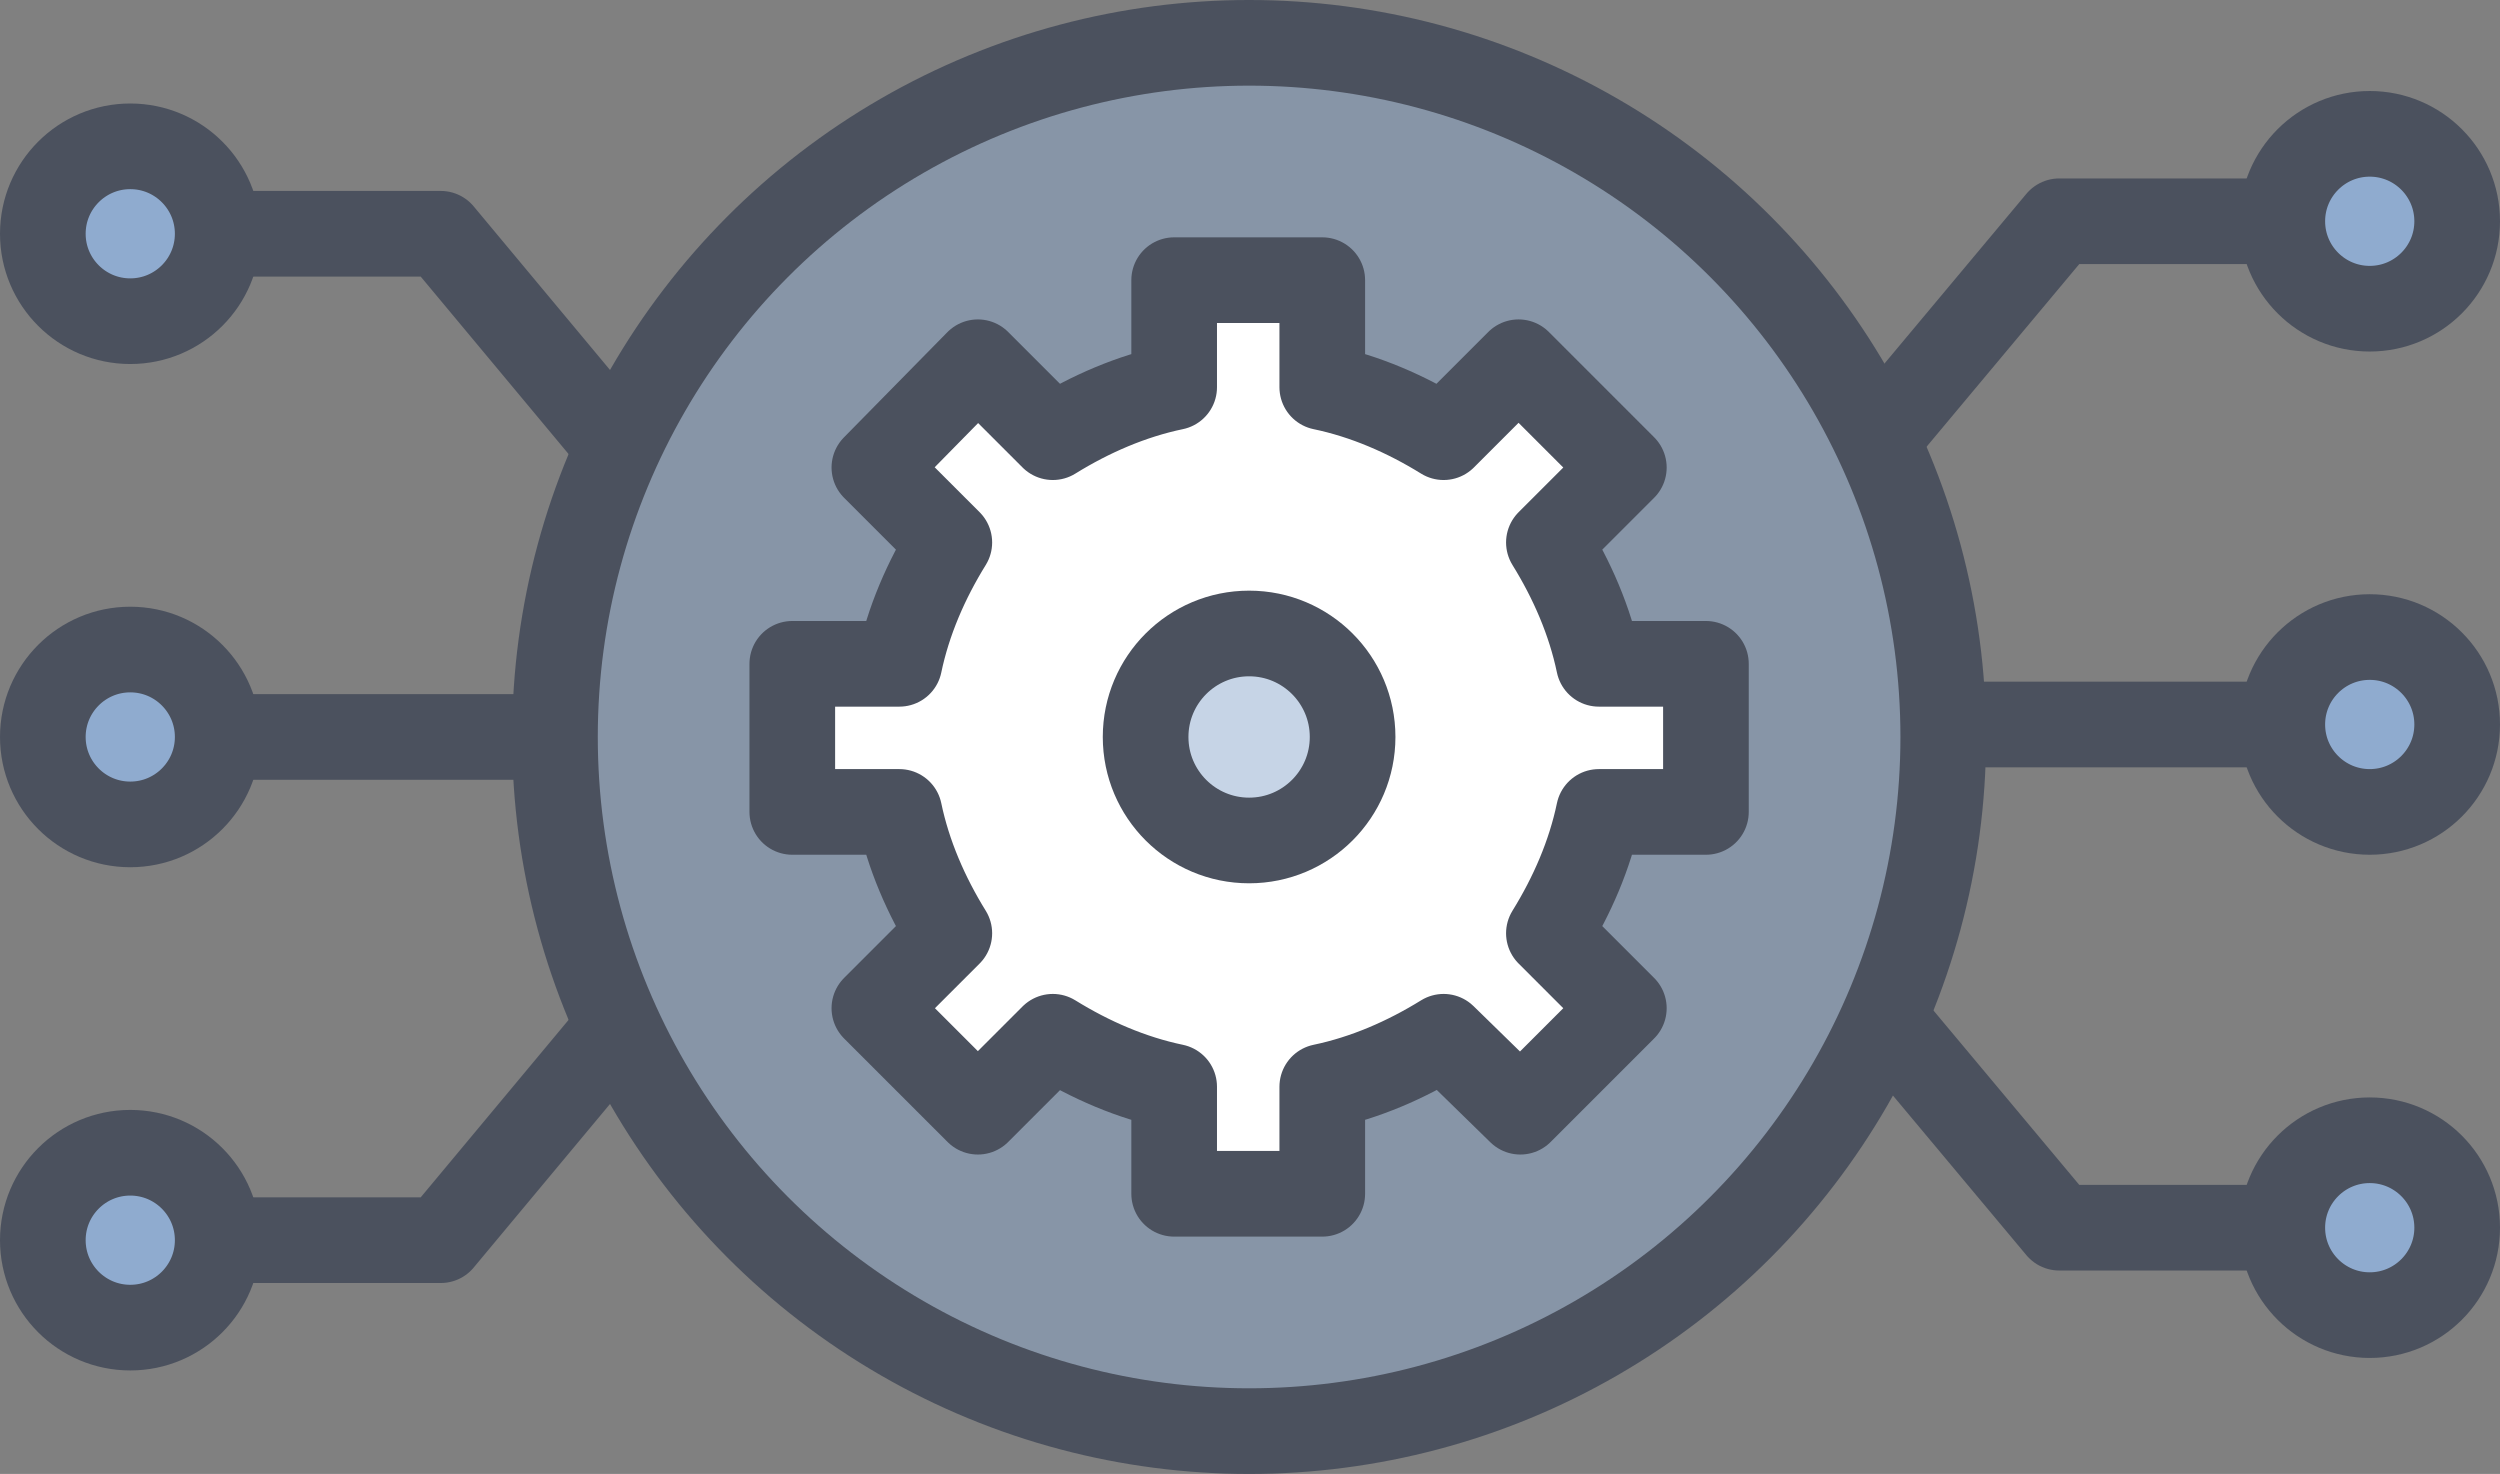
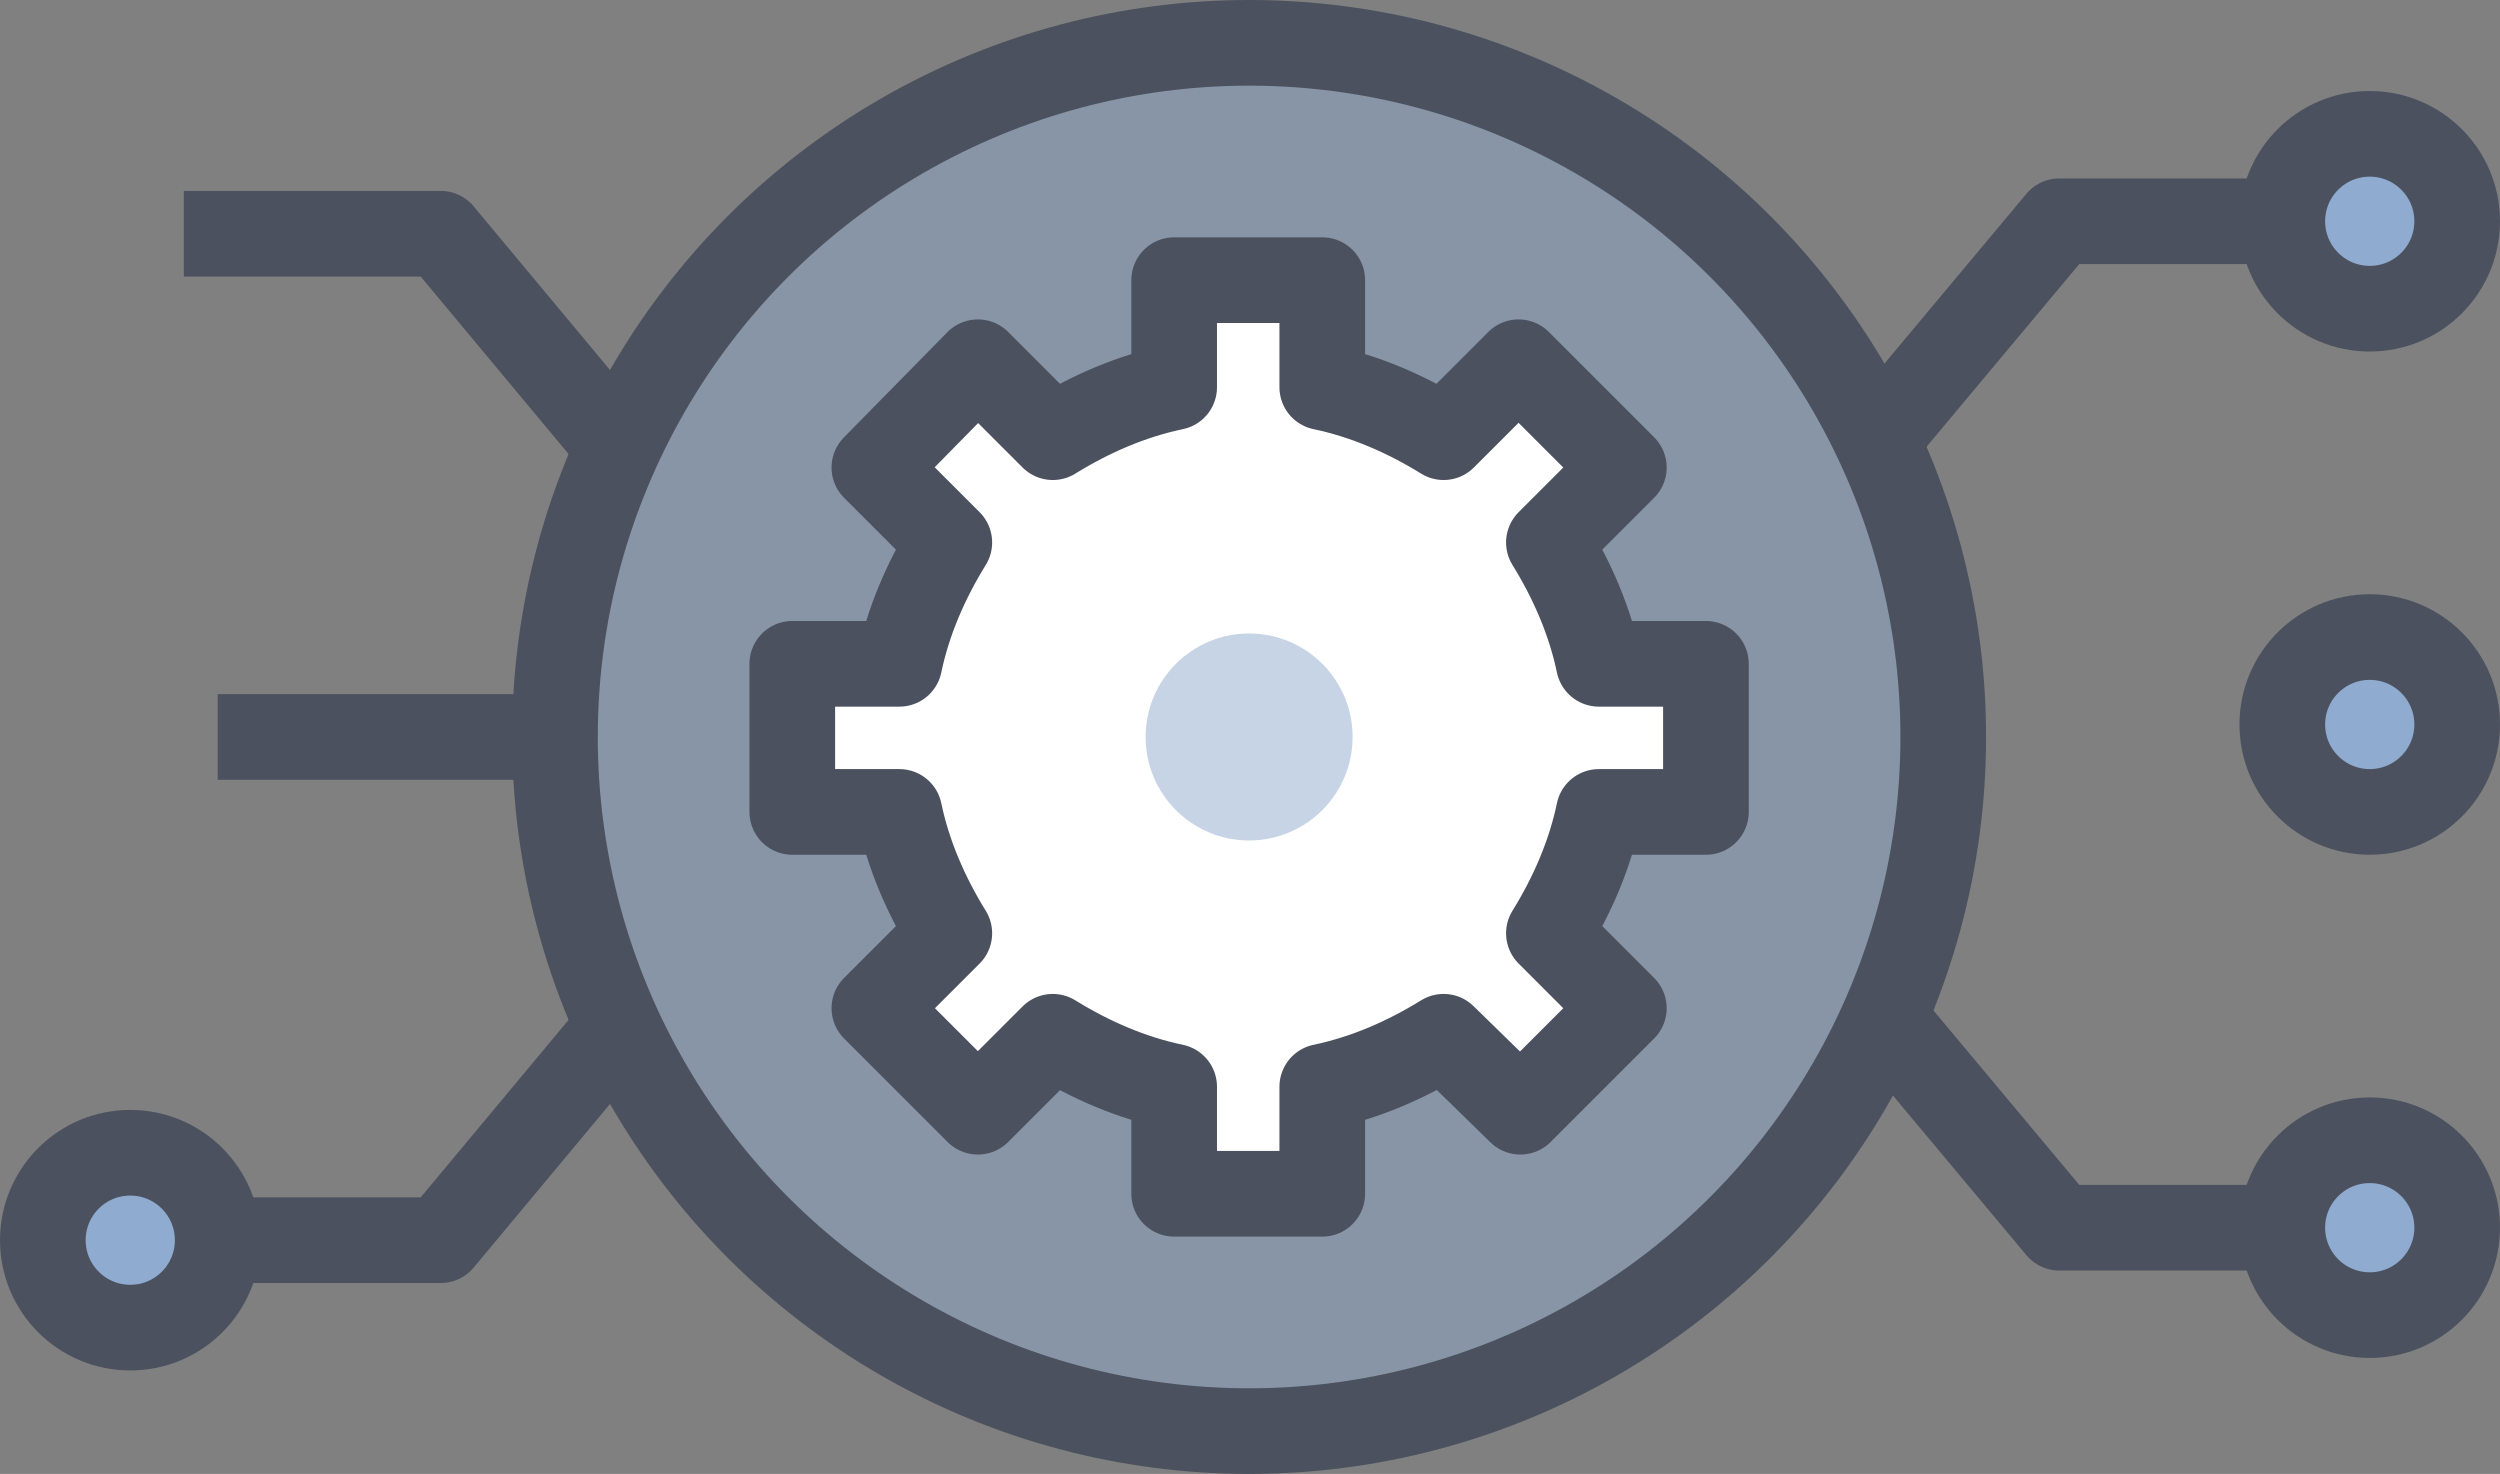
<svg xmlns="http://www.w3.org/2000/svg" version="1.1" id="Layer_1" x="0px" y="0px" viewBox="0 0 140.1 82.6" style="enable-background:new 0 0 140.1 82.6;" xml:space="preserve">
  <rect x="0" y="0" width="140.1" height="82.6" fill="#808080" stroke="none" />
  <style type="text/css">
	.st0{opacity:0.5;fill:#8FABCF;}
	.st1{fill:none;stroke:#4B515E;stroke-width:4.8;stroke-linecap:round;stroke-linejoin:round;}
	.st2{fill:#FFFFFF;stroke:#4B515E;stroke-width:4.8;stroke-linecap:round;stroke-linejoin:round;}
	.st3{fill:none;stroke:#4B515E;stroke-width:4.8;stroke-linejoin:round;}
	.st4{fill:#8FABCF;stroke:#4B515E;stroke-width:4.8;stroke-linecap:round;stroke-linejoin:round;}
</style>
  <g id="Layer_2_00000082363845799053748820000016982903829581041036_">
    <g id="Video_Landing_Pages">
      <g id="Group">
        <circle class="st0" cx="70.1" cy="41.3" r="38.9" />
        <circle class="st1" cx="70" cy="41.3" r="38.9" />
        <path class="st2" d="M85.2,62.3l5.8-5.8l-4.2-4.2c1.3-2.1,2.3-4.4,2.8-6.8h6v-8.3h-6c-0.5-2.4-1.5-4.7-2.8-6.8l4.2-4.2l-5.9-5.9     l-4.2,4.2c-2.1-1.3-4.4-2.3-6.8-2.8v-6h-8.3v6c-2.4,0.5-4.7,1.5-6.8,2.8l-4.2-4.2l-5.8,5.9l4.2,4.2c-1.3,2.1-2.3,4.4-2.8,6.8h-6     v8.3h6c0.5,2.4,1.5,4.7,2.8,6.8l-4.2,4.2l5.8,5.8l4.2-4.2c2.1,1.3,4.4,2.3,6.8,2.8v6h8.3v-6c2.4-0.5,4.7-1.5,6.8-2.8L85.2,62.3z" />
        <circle class="st0" cx="70" cy="41.3" r="5.8" />
-         <circle class="st1" cx="70" cy="41.3" r="5.8" />
-         <line class="st3" x1="109.6" y1="40.6" x2="127.9" y2="40.6" />
        <circle class="st4" cx="132.8" cy="40.6" r="4.9" />
        <polyline class="st3" points="127.9,12.4 115.4,12.4 105.2,24.6    " />
        <circle class="st4" cx="132.8" cy="12.4" r="4.9" />
        <polyline class="st3" points="127.9,68.8 115.4,68.8 105.2,56.6    " />
        <circle class="st4" cx="132.8" cy="68.8" r="4.9" />
        <line class="st3" x1="31.5" y1="41.3" x2="12.2" y2="41.3" />
-         <circle class="st4" cx="7.3" cy="41.3" r="4.9" />
        <polyline class="st3" points="10.3,69.5 24.7,69.5 34.7,57.5    " />
        <circle class="st4" cx="7.3" cy="69.5" r="4.9" />
        <polyline class="st3" points="10.3,13.1 24.7,13.1 34.7,25.1    " />
-         <circle class="st4" cx="7.3" cy="13.1" r="4.9" />
      </g>
    </g>
  </g>
</svg>